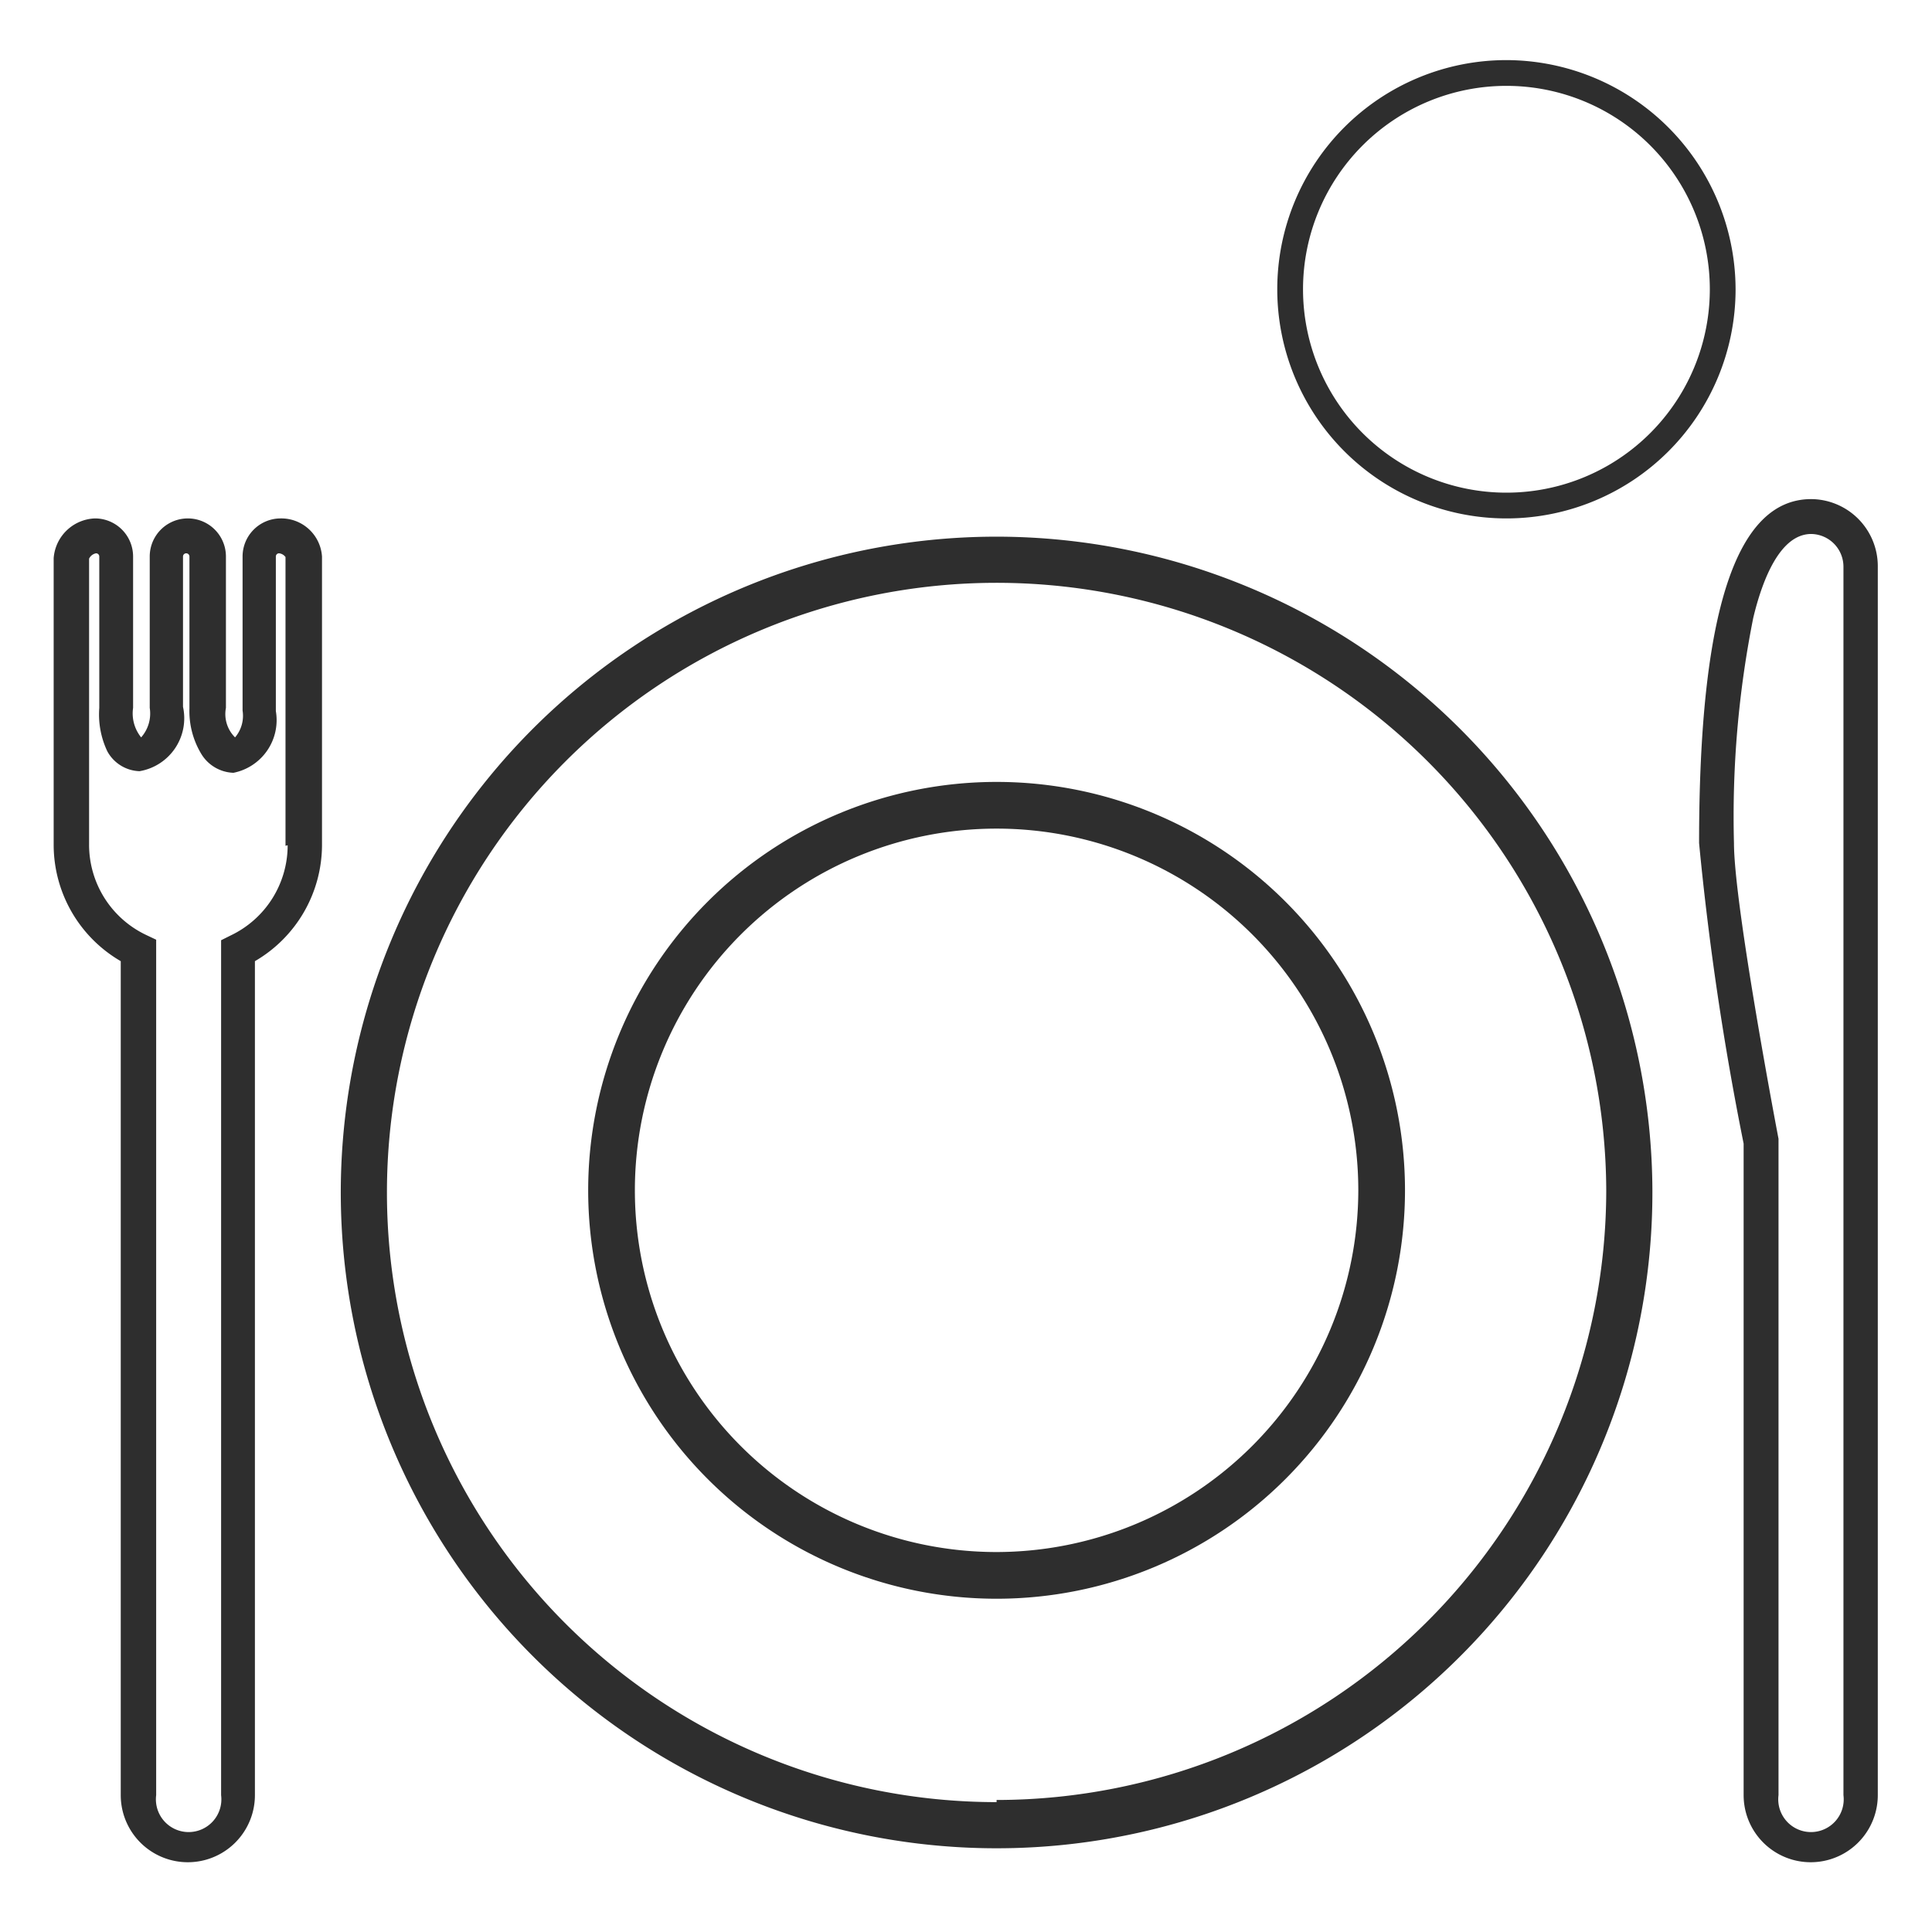
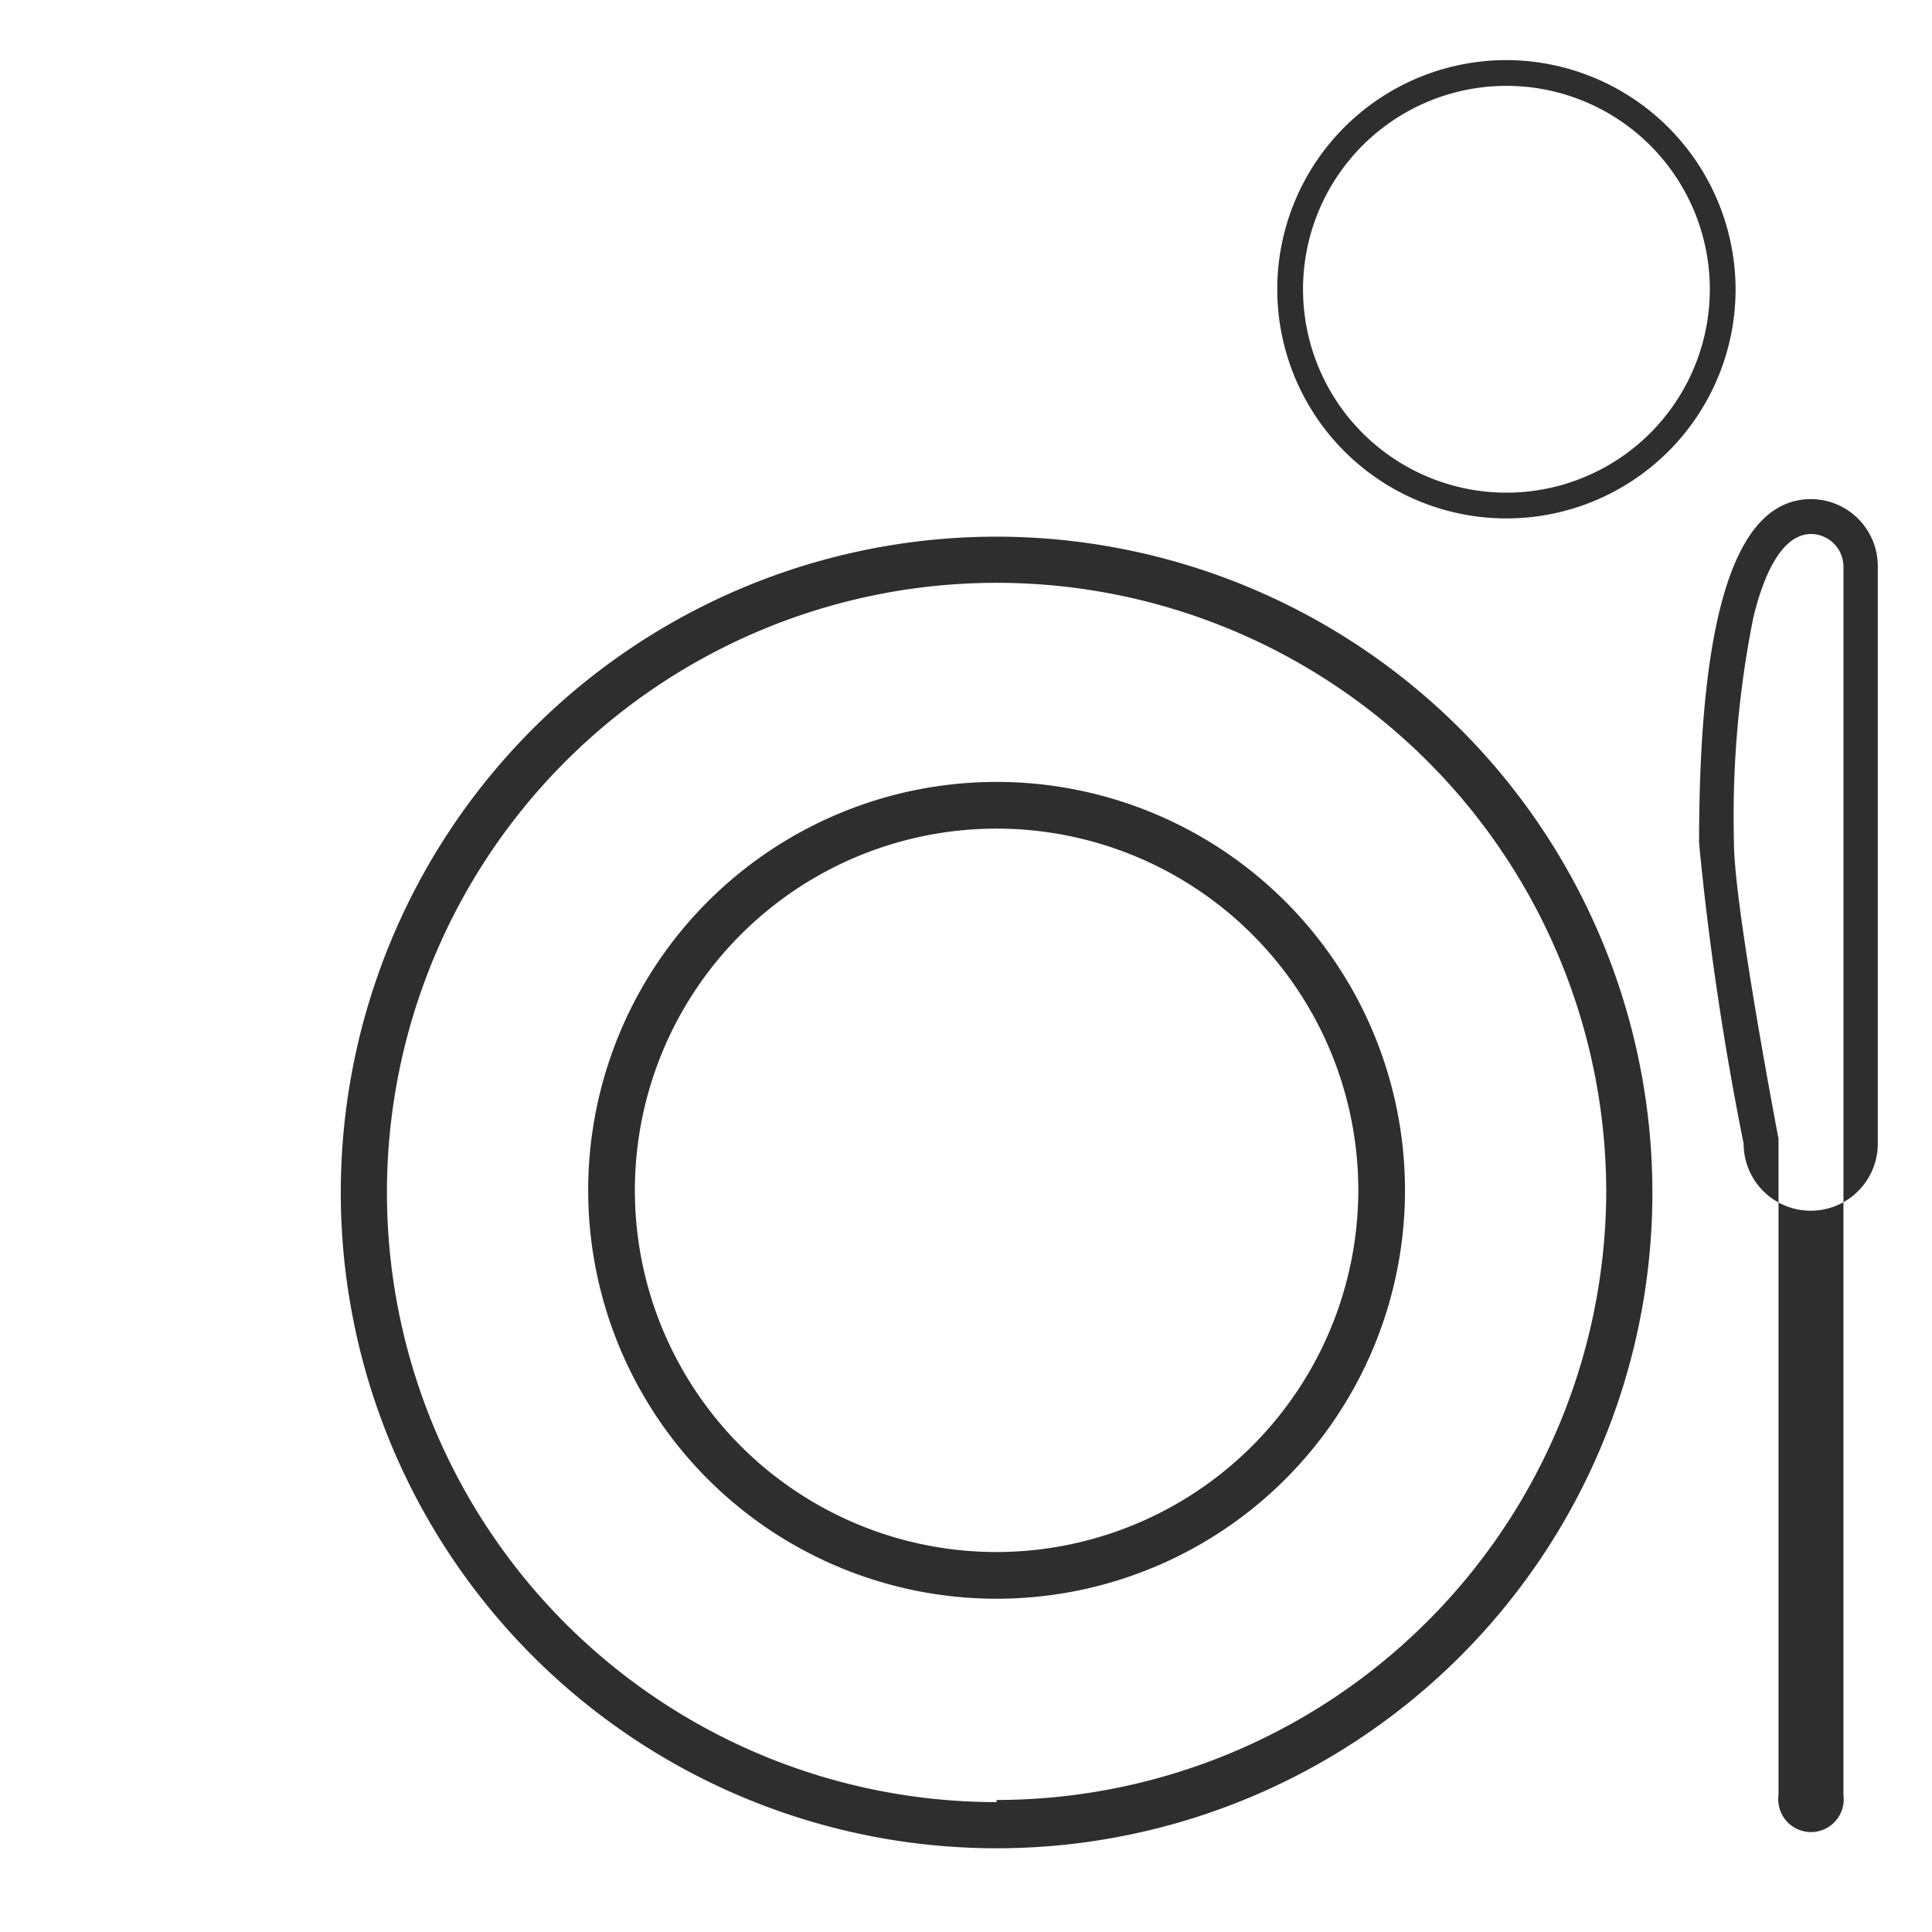
<svg xmlns="http://www.w3.org/2000/svg" id="Calque_1" data-name="Calque 1" viewBox="0 0 36 36">
  <defs>
    <style>.cls-1{fill:#2e2e2e;}</style>
  </defs>
  <title>Icone-CAT-vaisselle</title>
  <path class="cls-1" d="M18.57,10A12.22,12.22,0,1,0,30.79,22.18,12.23,12.23,0,0,0,18.57,10h0Zm0,23.58A11.36,11.36,0,1,1,29.93,22.18,11.37,11.37,0,0,1,18.57,33.54h0Zm0,0" />
  <path class="cls-1" d="M18.57,14.57a7.61,7.61,0,1,0,7.61,7.61,7.61,7.61,0,0,0-7.61-7.61h0Zm0,14.35a6.74,6.74,0,1,1,6.74-6.74,6.75,6.75,0,0,1-6.74,6.74h0Zm0,0" />
  <path class="cls-1" d="M28.07,1.12a4.27,4.27,0,1,0,4.27,4.27,4.28,4.28,0,0,0-4.27-4.27h0Zm0,8.06a3.79,3.79,0,1,1,3.79-3.79,3.79,3.79,0,0,1-3.79,3.79h0Zm0,0" />
-   <path class="cls-1" d="M5.23,9.66a0.71,0.71,0,0,0-.71.71v2.87a0.62,0.62,0,0,1-.14.5,0.61,0.61,0,0,1-.17-0.55V10.37a0.71,0.71,0,0,0-1.42,0v2.82a0.67,0.67,0,0,1-.16.55,0.71,0.71,0,0,1-.15-0.55V10.37a0.71,0.71,0,0,0-.71-0.71A0.8,0.8,0,0,0,1,10.4v5.35a2.51,2.51,0,0,0,1.25,2.16V33.45a1.25,1.25,0,1,0,2.5,0V17.91A2.51,2.51,0,0,0,6,15.75V10.37a0.76,0.76,0,0,0-.77-0.71h0Zm0.13,6.09a1.86,1.86,0,0,1-1.06,1.68l-0.18.09V33.45a0.61,0.61,0,1,1-1.21,0V17.51l-0.19-.09a1.86,1.86,0,0,1-1.06-1.68V10.41a0.18,0.18,0,0,1,.13-0.1,0.06,0.06,0,0,1,.06.06v2.82A1.6,1.6,0,0,0,2,14a0.71,0.71,0,0,0,.6.37,1,1,0,0,0,.81-1.2V10.37a0.06,0.06,0,1,1,.12,0V13.2a1.54,1.54,0,0,0,.21.83,0.73,0.73,0,0,0,.61.37,1,1,0,0,0,.79-1.15V10.37a0.06,0.06,0,0,1,.06-0.06,0.17,0.17,0,0,1,.12.07v5.38Zm0,0" />
-   <path class="cls-1" d="M33.75,9.3c-1.4,0-2.09,2.1-2.09,6.41a55,55,0,0,0,.83,5.6V33.45a1.25,1.25,0,1,0,2.5,0V10.55A1.25,1.25,0,0,0,33.75,9.3h0Zm0.6,24.15a0.61,0.61,0,1,1-1.21,0V21.22s-0.83-4.34-.83-5.51a18.88,18.88,0,0,1,.36-4.2c0.17-.71.5-1.56,1.08-1.56a0.61,0.61,0,0,1,.6.61v22.9Zm0,0" />
+   <path class="cls-1" d="M33.75,9.3c-1.4,0-2.09,2.1-2.09,6.41a55,55,0,0,0,.83,5.6a1.25,1.25,0,1,0,2.5,0V10.55A1.25,1.25,0,0,0,33.75,9.3h0Zm0.6,24.15a0.61,0.61,0,1,1-1.21,0V21.22s-0.83-4.34-.83-5.51a18.88,18.88,0,0,1,.36-4.2c0.17-.71.5-1.56,1.08-1.56a0.61,0.61,0,0,1,.6.61v22.9Zm0,0" />
</svg>